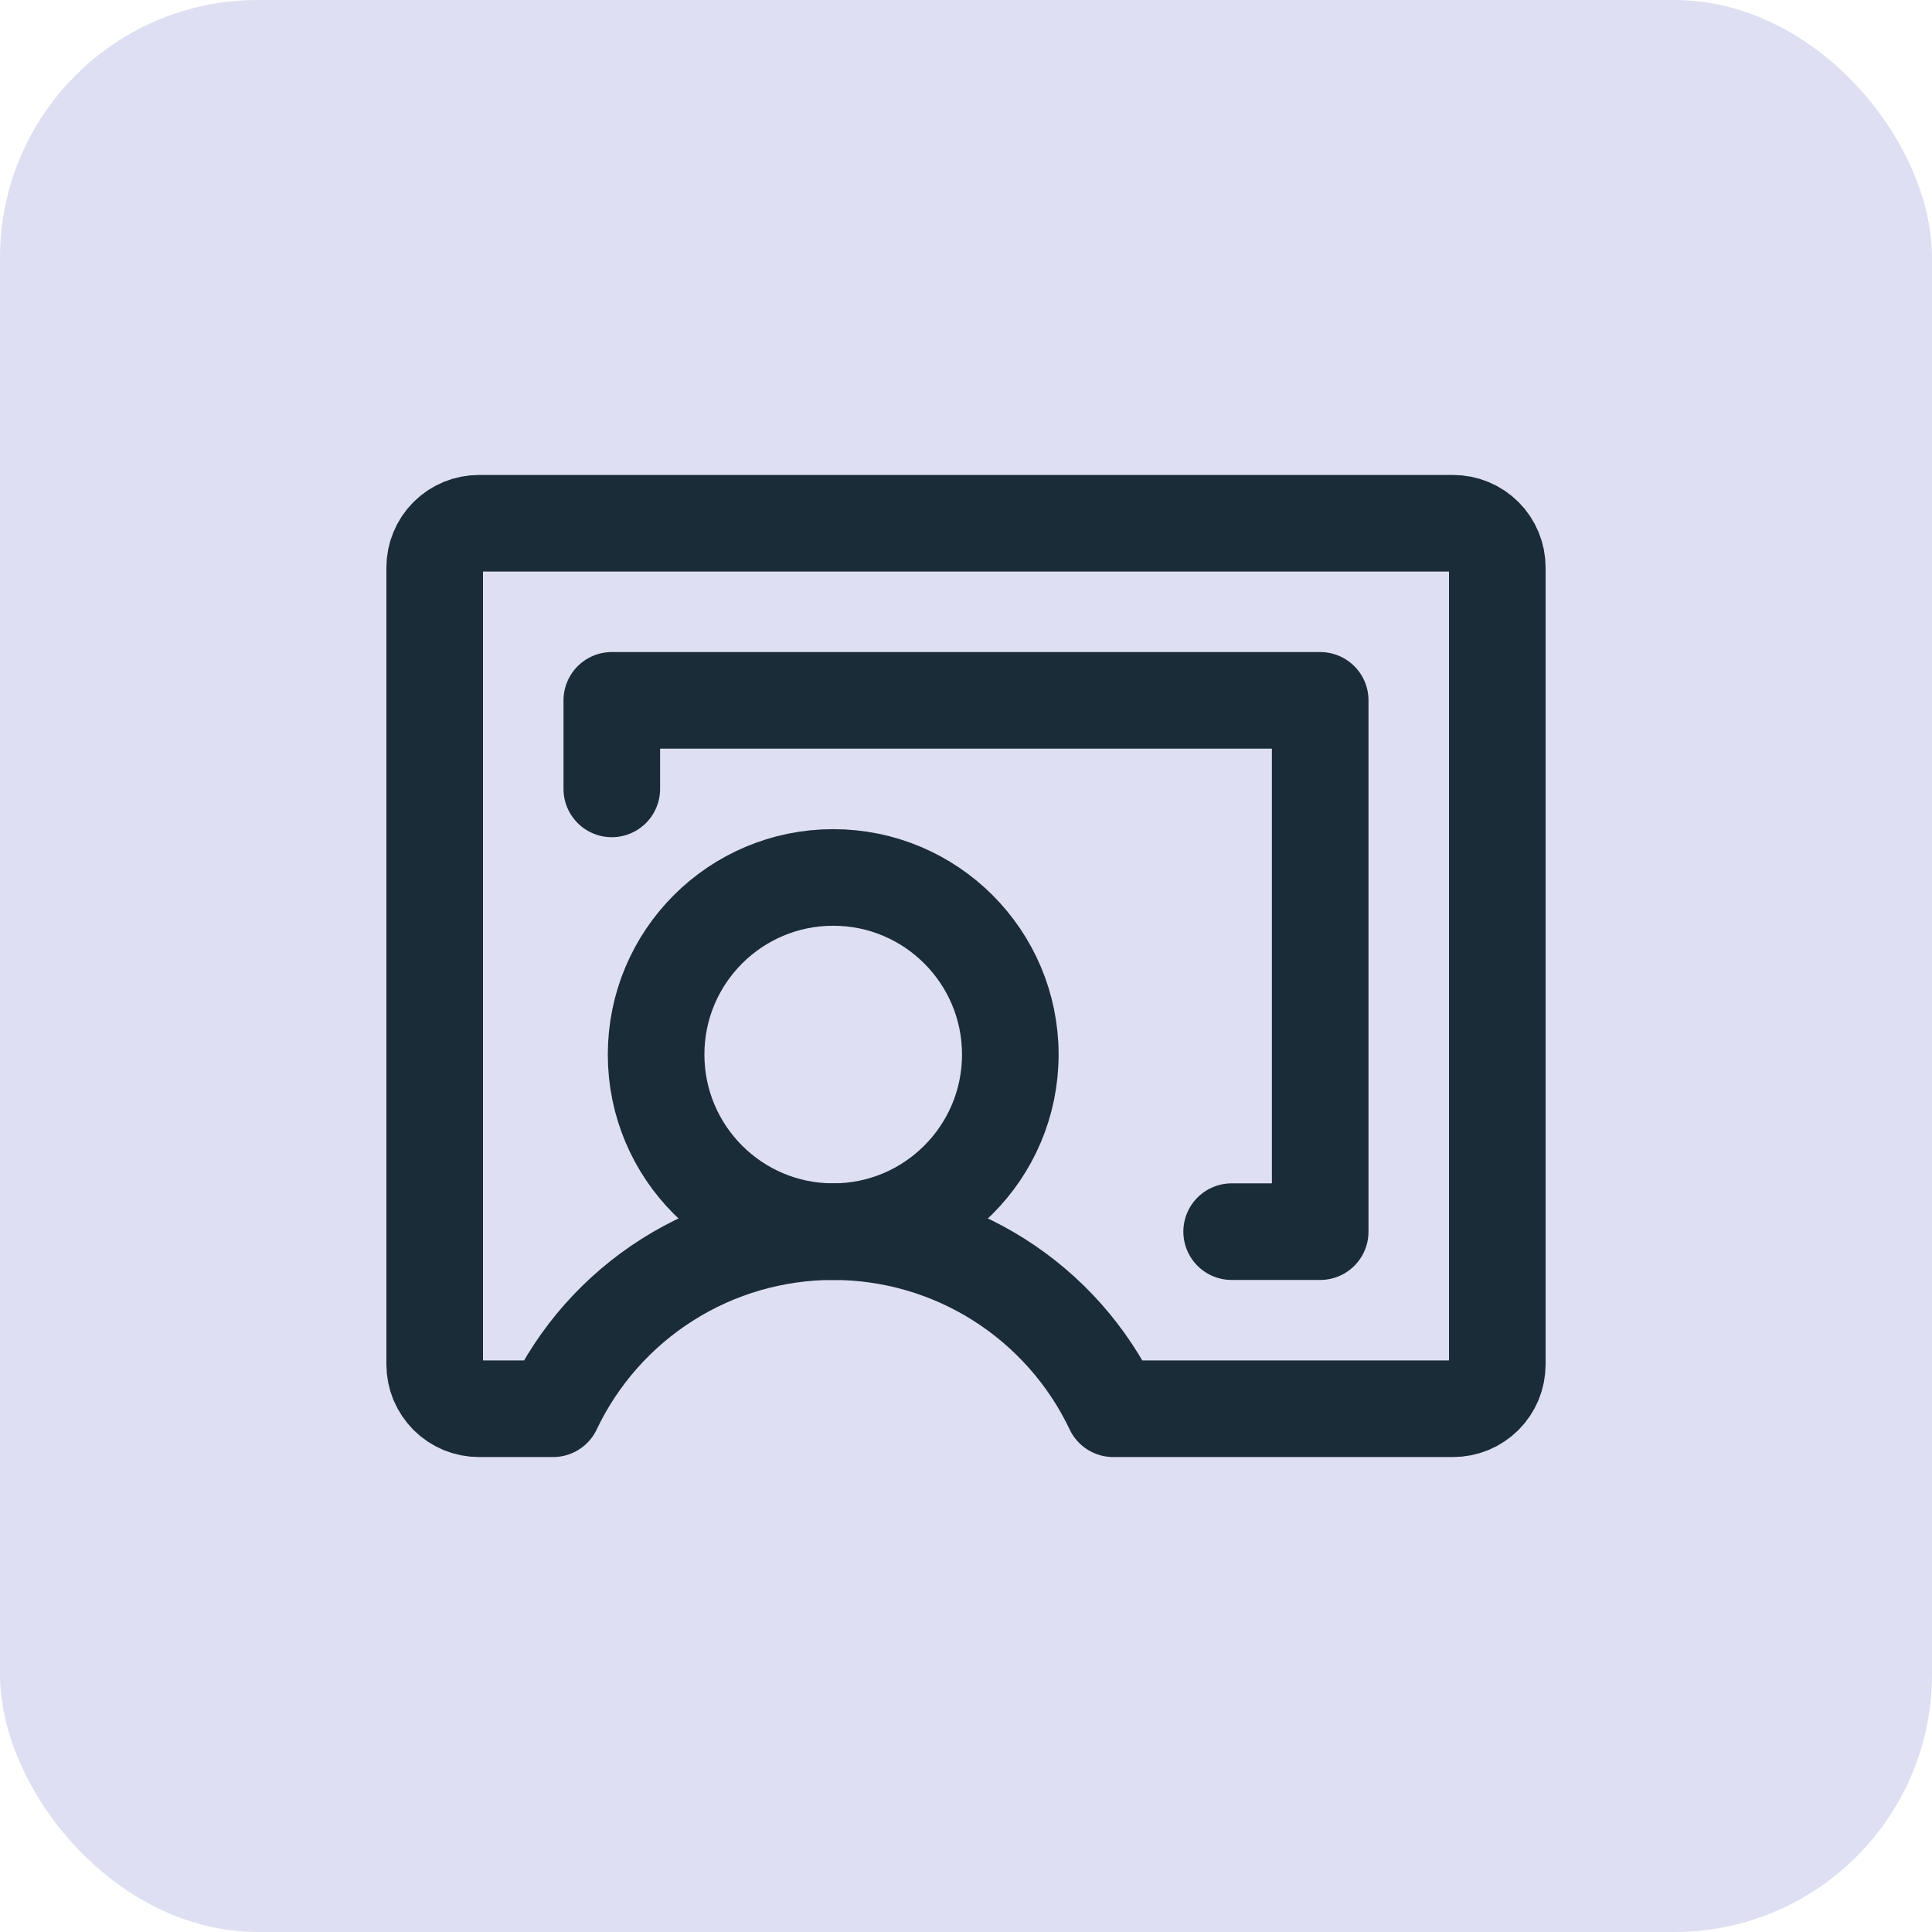
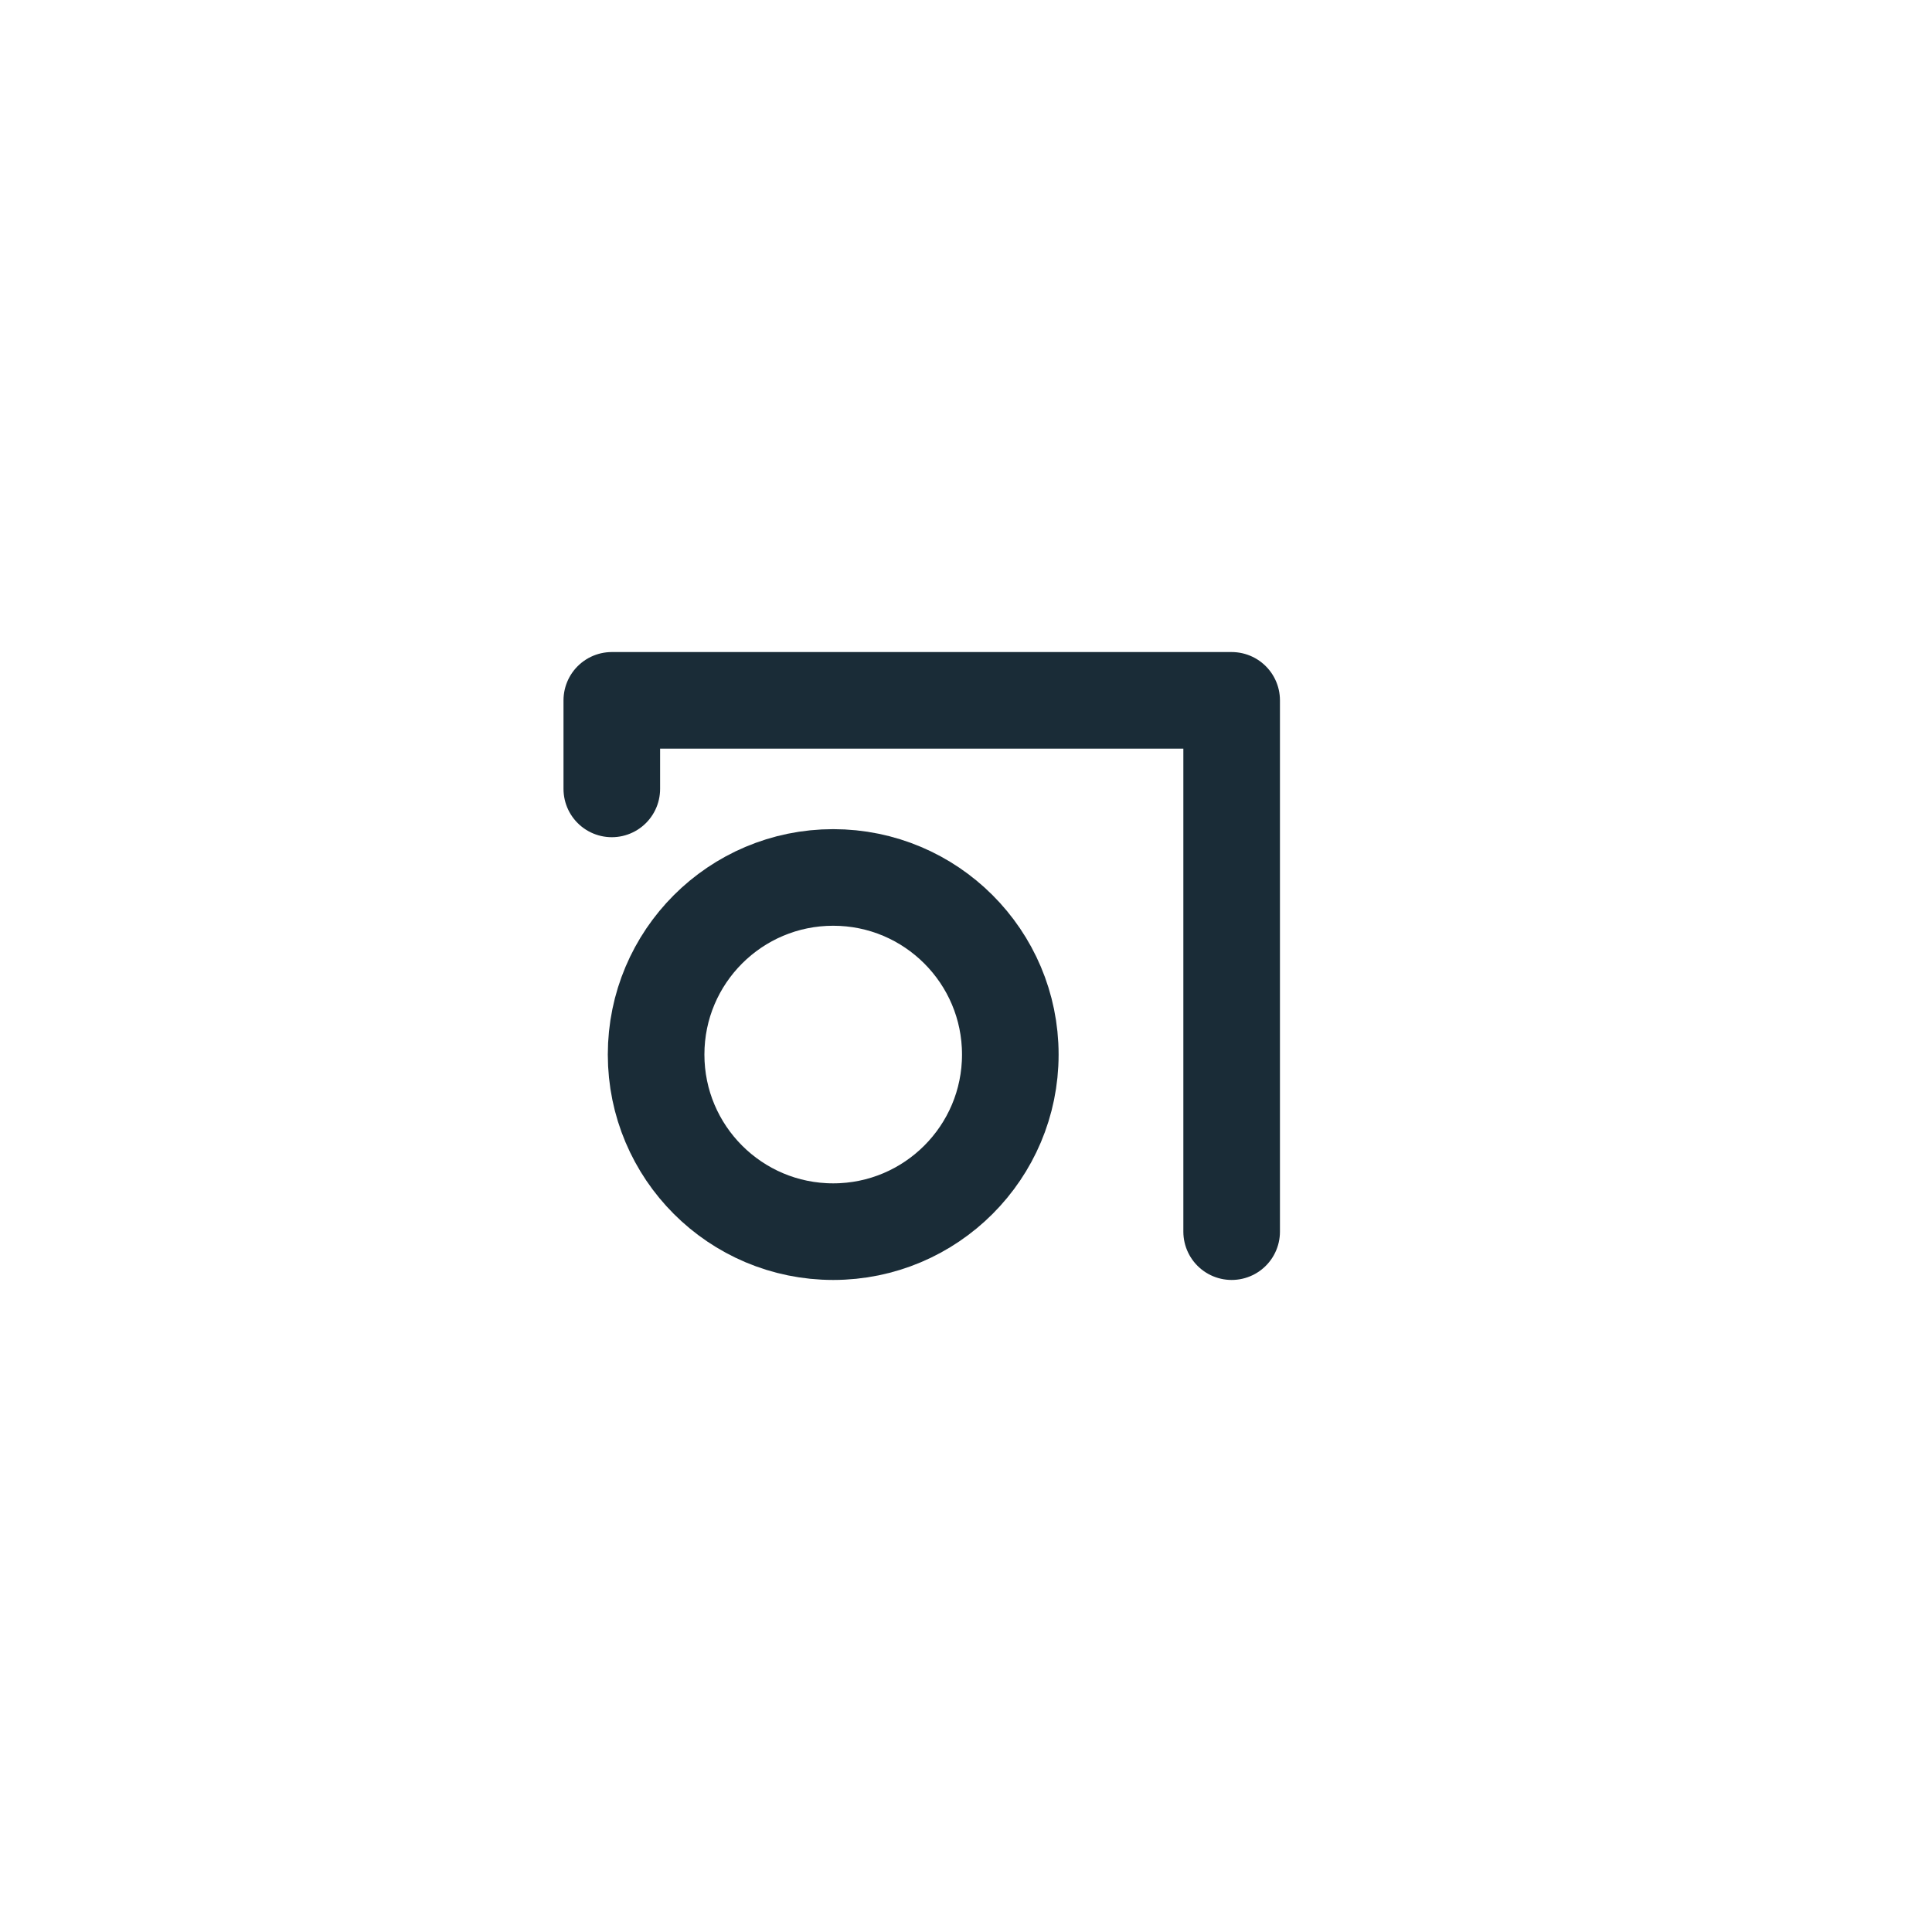
<svg xmlns="http://www.w3.org/2000/svg" width="30" height="30" viewBox="0 0 30 30" fill="none">
-   <rect width="30" height="30" rx="4" fill="#DFDFF3" />
  <path d="M12.938 19.125C14.456 19.125 15.688 17.894 15.688 16.375C15.688 14.856 14.456 13.625 12.938 13.625C11.419 13.625 10.188 14.856 10.188 16.375C10.188 17.894 11.419 19.125 12.938 19.125Z" stroke="#1A2C37" stroke-width="1.5" stroke-linecap="round" stroke-linejoin="round" />
-   <path d="M8.588 21.875C8.979 21.052 9.595 20.357 10.365 19.87C11.134 19.383 12.027 19.125 12.938 19.125C13.848 19.125 14.741 19.383 15.51 19.87C16.28 20.357 16.896 21.052 17.287 21.875L22.562 21.875C22.653 21.875 22.742 21.857 22.826 21.823C22.909 21.788 22.985 21.738 23.049 21.674C23.113 21.61 23.163 21.534 23.198 21.451C23.232 21.367 23.25 21.278 23.25 21.188V8.812C23.25 8.63 23.178 8.455 23.049 8.326C22.92 8.197 22.745 8.125 22.562 8.125H7.438C7.255 8.125 7.08 8.197 6.951 8.326C6.822 8.455 6.75 8.63 6.75 8.812V21.188C6.75 21.278 6.768 21.367 6.802 21.451C6.837 21.534 6.888 21.61 6.951 21.674C7.015 21.738 7.091 21.788 7.174 21.823C7.258 21.857 7.347 21.875 7.438 21.875L8.588 21.875Z" stroke="#1A2C37" stroke-width="1.5" stroke-linecap="round" stroke-linejoin="round" />
-   <path d="M19.125 19.125H20.5V10.875H9.5V12.25" stroke="#1A2C37" stroke-width="1.5" stroke-linecap="round" stroke-linejoin="round" />
+   <path d="M19.125 19.125V10.875H9.5V12.25" stroke="#1A2C37" stroke-width="1.5" stroke-linecap="round" stroke-linejoin="round" />
</svg>